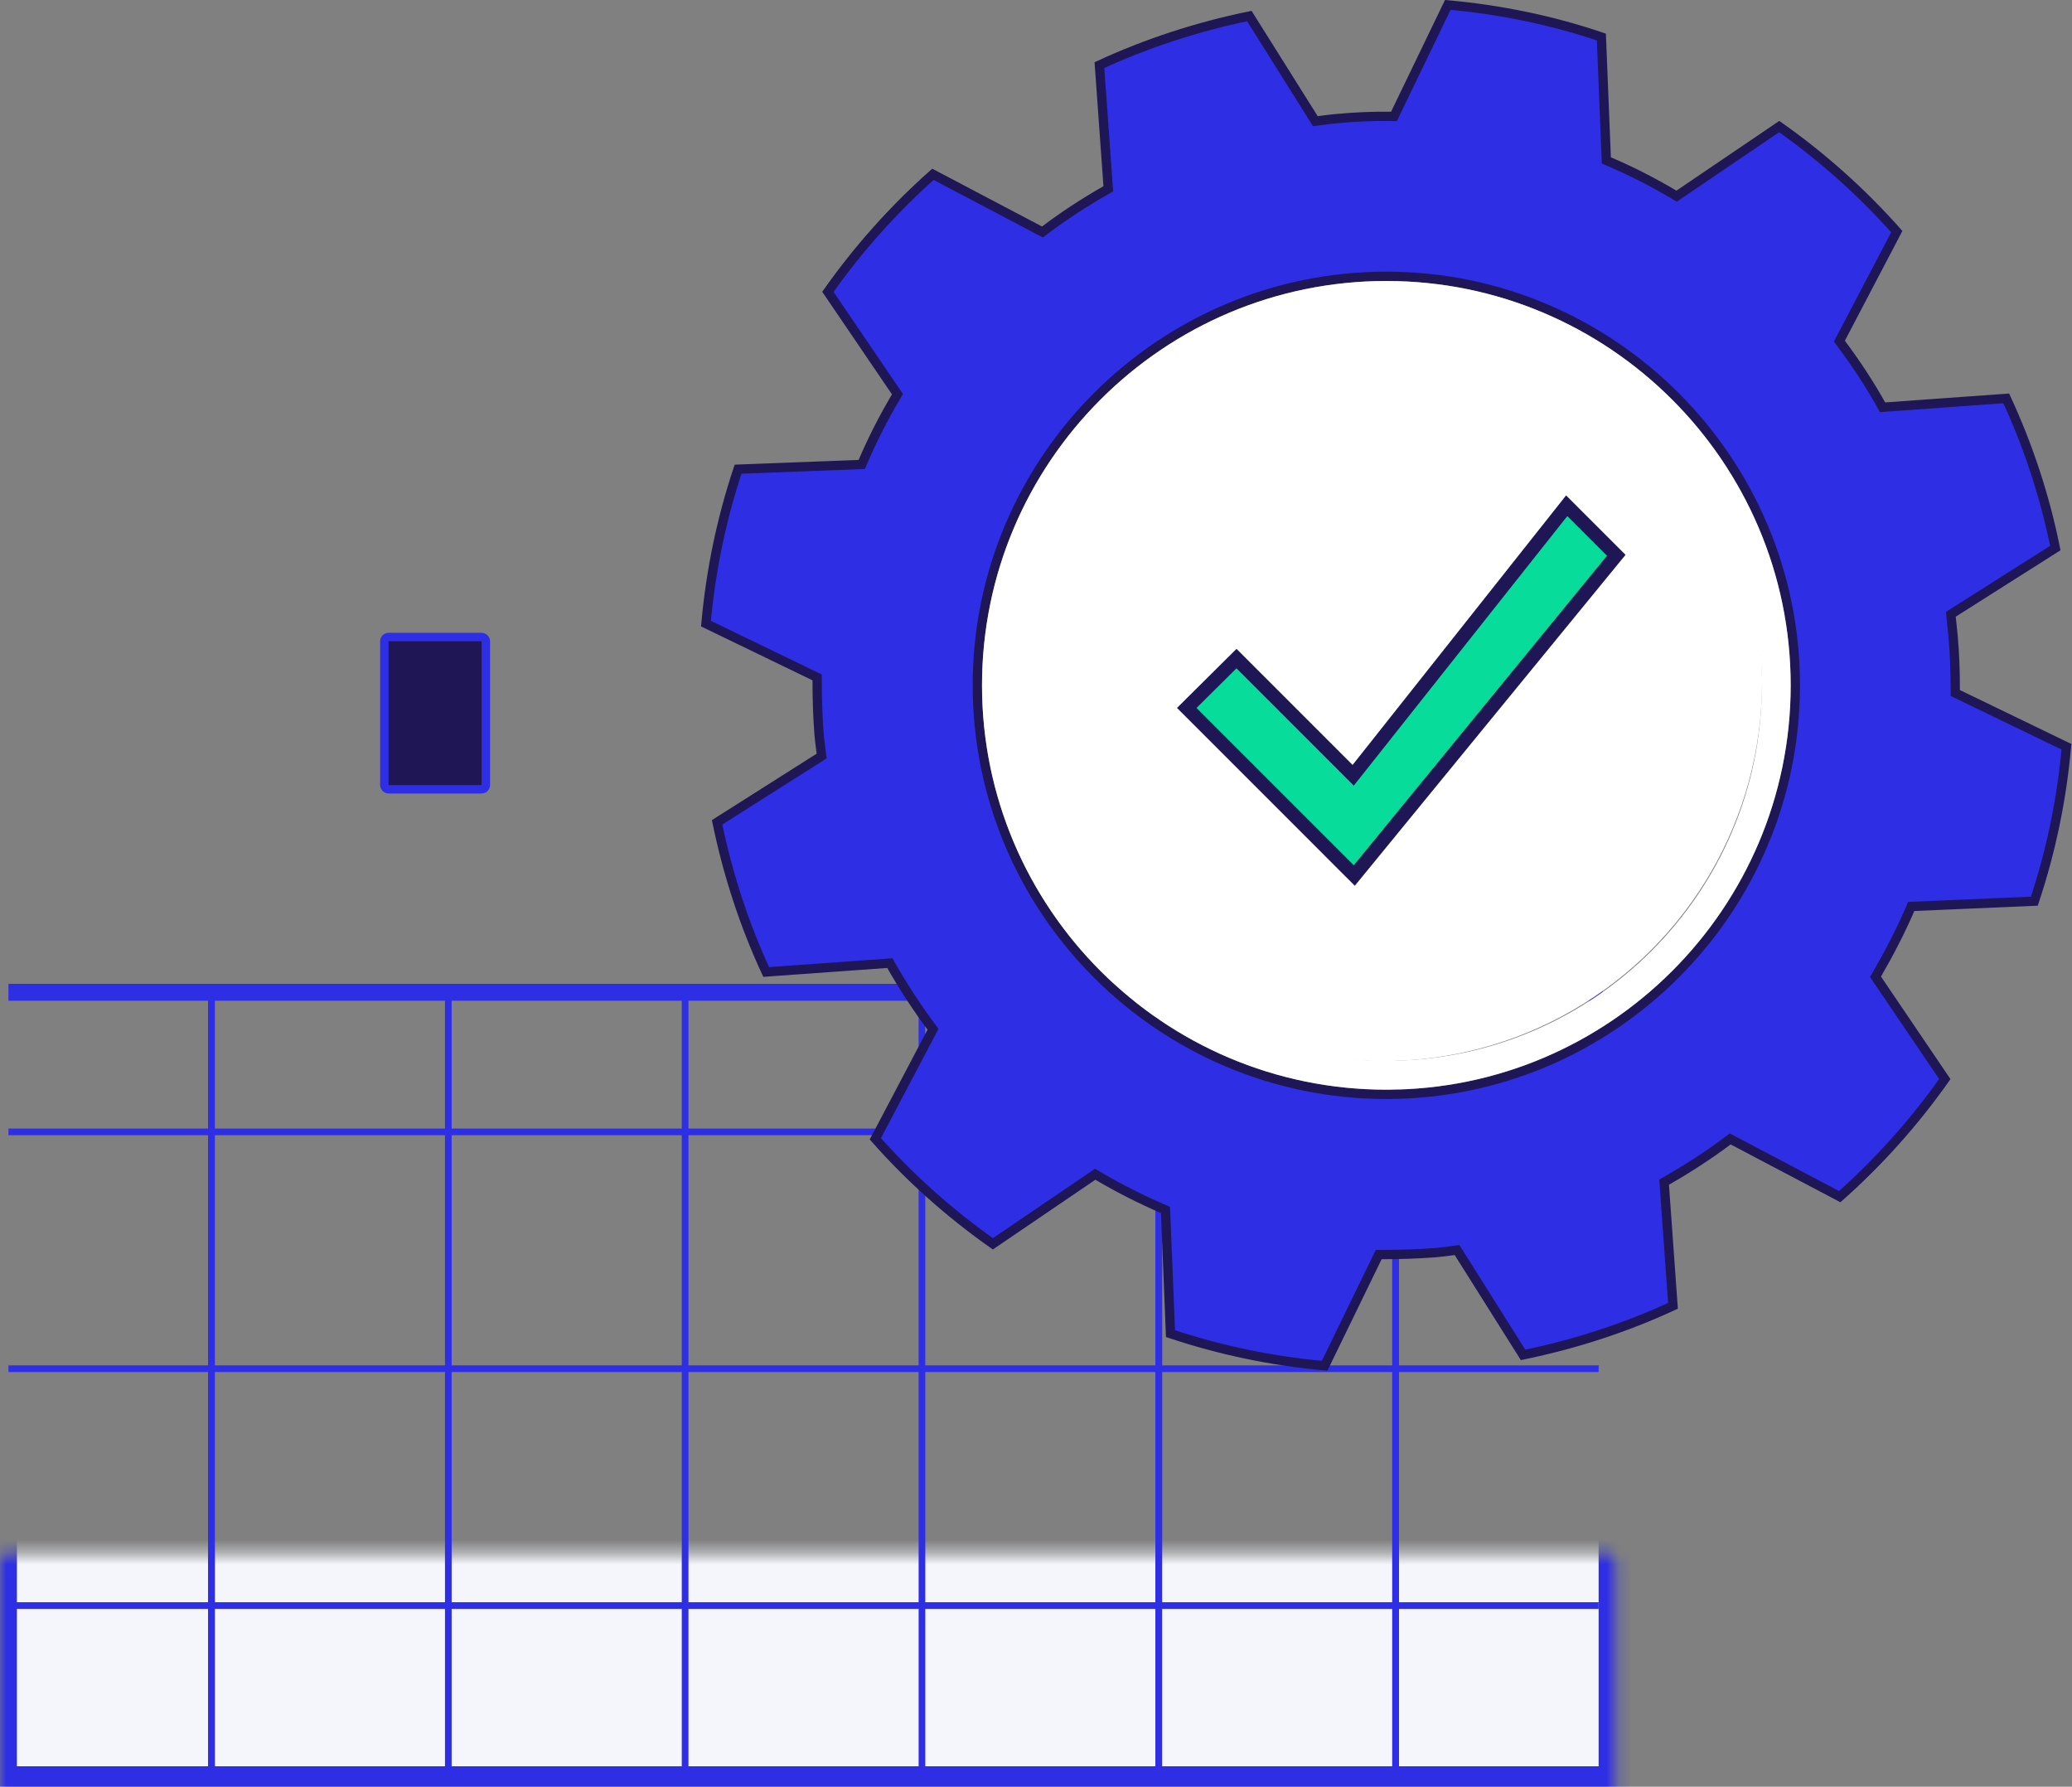
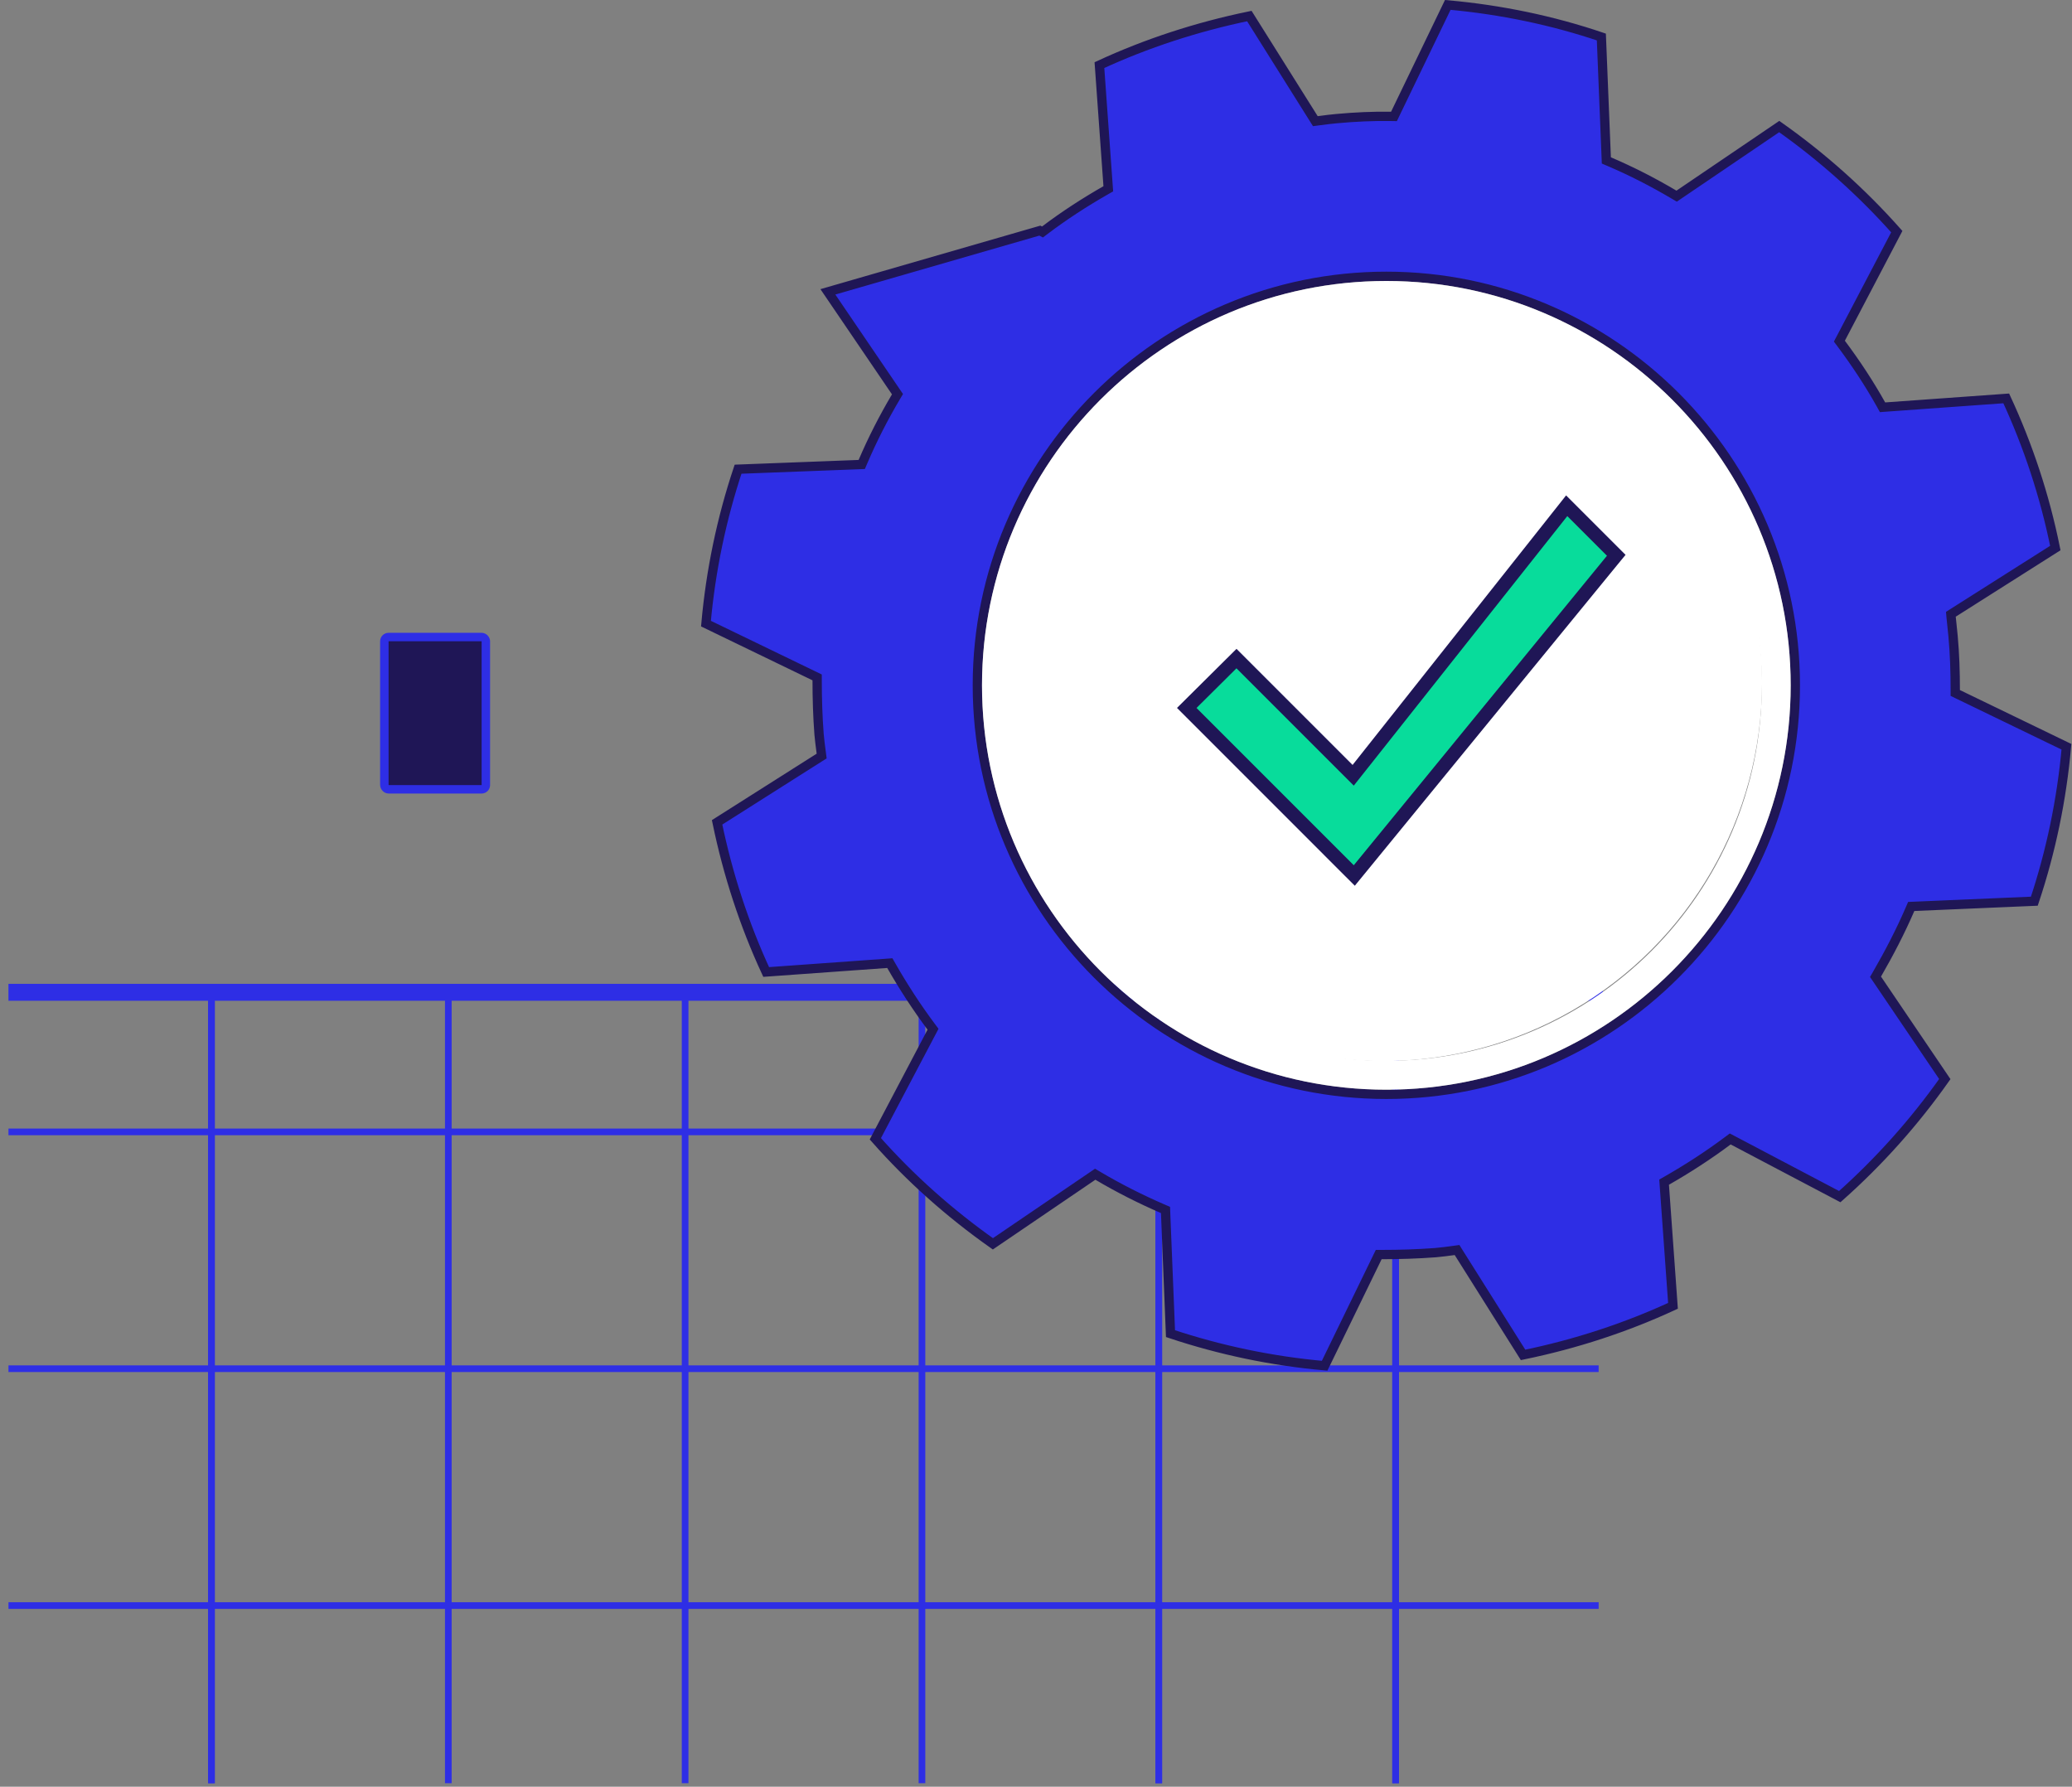
<svg xmlns="http://www.w3.org/2000/svg" width="167" height="144" viewBox="0 0 167 144" fill="none">
  <rect x="0" y="0" width="167" height="144" fill="#808080" stroke="none" />
  <mask id="path-1-inside-1" fill="white">
-     <rect y="62.59" width="130.21" height="81.125" rx="0.682" />
-   </mask>
-   <rect y="62.59" width="130.21" height="81.125" rx="0.682" fill="#F4F6FB" stroke="#2E2EE5" stroke-width="2.727" mask="url(#path-1-inside-1)" />
+     </mask>
  <path d="M0.68 79.973H129.185" stroke="#2E2EE5" stroke-width="1.363" />
  <path d="M74.309 79.633L74.309 143.715" stroke="#2E2EE5" stroke-width="0.537" />
  <path d="M55.219 79.633L55.219 143.715" stroke="#2E2EE5" stroke-width="0.537" />
  <path d="M36.133 79.633L36.133 143.715" stroke="#2E2EE5" stroke-width="0.537" />
  <path d="M17.043 79.633L17.043 143.715" stroke="#2E2EE5" stroke-width="0.537" />
  <path d="M93.394 79.633L93.394 143.715" stroke="#2E2EE5" stroke-width="0.537" />
  <path d="M112.484 79.633L112.484 143.715" stroke="#2E2EE5" stroke-width="0.537" />
  <path d="M17.043 79.633L17.043 143.715" stroke="#2E2EE5" stroke-width="0.537" />
  <path d="M93.394 79.633L93.394 143.715" stroke="#2E2EE5" stroke-width="0.537" />
  <path d="M112.484 79.633L112.484 143.715" stroke="#2E2EE5" stroke-width="0.537" />
  <path d="M128.848 129.398L0.683 129.398" stroke="#2E2EE5" stroke-width="0.537" />
  <path d="M128.848 110.309L0.683 110.309" stroke="#2E2EE5" stroke-width="0.537" />
  <path d="M128.848 91.223L0.683 91.223" stroke="#2E2EE5" stroke-width="0.537" />
  <rect x="30.978" y="51.341" width="8.181" height="12.271" rx="0.341" fill="#1F1656" stroke="#2E2EE5" stroke-width="0.682" />
  <rect x="91.169" y="51.341" width="8.181" height="12.271" rx="0.341" fill="#1F1656" stroke="#2E2EE5" stroke-width="0.682" />
  <circle cx="111.479" cy="54.975" r="30.541" fill="white" />
-   <path d="M157.591 55.614V55.849L157.803 55.952L166.552 60.184C166.168 64.478 165.293 68.646 163.964 72.631L154.277 73.045L154.042 73.055L153.949 73.271C153.172 75.07 152.26 76.826 151.281 78.518L151.163 78.722L151.295 78.916L156.749 86.967C154.295 90.441 151.453 93.625 148.281 96.441L139.663 91.902L139.453 91.792L139.264 91.934C137.686 93.111 136.042 94.178 134.329 95.156L134.125 95.273L134.141 95.509L134.84 105.241C131.046 106.997 127.005 108.322 122.757 109.196L117.564 100.949L117.436 100.744L117.196 100.777C116.703 100.844 116.22 100.91 115.716 100.954C114.249 101.065 112.804 101.109 111.356 101.109H111.122L111.019 101.321L106.764 110.07C102.472 109.687 98.324 108.811 94.34 107.483L93.947 97.751L93.938 97.516L93.721 97.422C91.921 96.644 90.166 95.756 88.478 94.756L88.272 94.635L88.075 94.769L80.025 100.245C76.55 97.791 73.367 94.969 70.552 91.778L75.09 83.159L75.201 82.949L75.059 82.76C73.882 81.183 72.815 79.538 71.836 77.826L71.719 77.621L71.484 77.638L61.752 78.336C59.995 74.542 58.67 70.502 57.797 66.275L66.022 61.06L66.224 60.932L66.194 60.694C66.186 60.641 66.18 60.588 66.173 60.535C66.113 60.077 66.056 59.642 66.016 59.189C65.905 57.745 65.861 56.278 65.861 54.83V54.595L65.649 54.492L56.9 50.26C57.283 45.967 58.159 41.798 59.487 37.814L69.218 37.443L69.455 37.434L69.549 37.216C70.326 35.395 71.214 33.663 72.214 31.974L72.336 31.769L72.201 31.572L66.726 23.521C69.179 20.048 72.021 16.864 75.193 14.048L83.811 18.586L84.022 18.697L84.213 18.553C85.766 17.377 87.41 16.311 89.122 15.332L89.327 15.215L89.31 14.98L88.612 5.248C92.406 3.492 96.466 2.167 100.695 1.293L105.887 9.562L106.015 9.765L106.253 9.734C106.307 9.727 106.36 9.72 106.413 9.714C106.872 9.653 107.307 9.596 107.76 9.557L107.762 9.557C109.229 9.423 110.672 9.357 112.112 9.379L112.352 9.383L112.456 9.167L116.688 0.396C120.981 0.779 125.147 1.655 129.067 2.982L129.46 12.692L129.469 12.929L129.687 13.022C131.508 13.799 133.24 14.688 134.929 15.688L135.134 15.809L135.331 15.675L143.404 10.199C146.878 12.652 150.062 15.495 152.878 18.667L148.361 27.286L148.251 27.495L148.393 27.684C149.572 29.263 150.66 30.907 151.614 32.615L151.73 32.824L151.968 32.806L161.7 32.108C163.458 35.903 164.803 39.943 165.656 44.169L157.429 49.384L157.237 49.506L157.256 49.733C157.279 49.995 157.308 50.251 157.336 50.502L157.336 50.504C157.364 50.757 157.391 51.004 157.413 51.256L157.413 51.258C157.546 52.699 157.591 54.165 157.591 55.614ZM78.773 55.233C78.773 73.403 93.567 88.197 111.737 88.197C129.907 88.197 144.701 73.403 144.701 55.233C144.701 37.063 129.907 22.269 111.737 22.269C93.567 22.269 78.773 37.063 78.773 55.233Z" fill="#2E2EE5" stroke="#1F1656" stroke-width="0.75" />
+   <path d="M157.591 55.614V55.849L157.803 55.952L166.552 60.184C166.168 64.478 165.293 68.646 163.964 72.631L154.277 73.045L154.042 73.055L153.949 73.271C153.172 75.07 152.26 76.826 151.281 78.518L151.163 78.722L151.295 78.916L156.749 86.967C154.295 90.441 151.453 93.625 148.281 96.441L139.663 91.902L139.453 91.792L139.264 91.934C137.686 93.111 136.042 94.178 134.329 95.156L134.125 95.273L134.141 95.509L134.84 105.241C131.046 106.997 127.005 108.322 122.757 109.196L117.564 100.949L117.436 100.744L117.196 100.777C116.703 100.844 116.22 100.91 115.716 100.954C114.249 101.065 112.804 101.109 111.356 101.109H111.122L111.019 101.321L106.764 110.07C102.472 109.687 98.324 108.811 94.34 107.483L93.947 97.751L93.938 97.516L93.721 97.422C91.921 96.644 90.166 95.756 88.478 94.756L88.272 94.635L88.075 94.769L80.025 100.245C76.55 97.791 73.367 94.969 70.552 91.778L75.09 83.159L75.201 82.949L75.059 82.76C73.882 81.183 72.815 79.538 71.836 77.826L71.719 77.621L71.484 77.638L61.752 78.336C59.995 74.542 58.67 70.502 57.797 66.275L66.022 61.06L66.224 60.932L66.194 60.694C66.186 60.641 66.18 60.588 66.173 60.535C66.113 60.077 66.056 59.642 66.016 59.189C65.905 57.745 65.861 56.278 65.861 54.83V54.595L65.649 54.492L56.9 50.26C57.283 45.967 58.159 41.798 59.487 37.814L69.218 37.443L69.455 37.434L69.549 37.216C70.326 35.395 71.214 33.663 72.214 31.974L72.336 31.769L72.201 31.572L66.726 23.521L83.811 18.586L84.022 18.697L84.213 18.553C85.766 17.377 87.41 16.311 89.122 15.332L89.327 15.215L89.31 14.98L88.612 5.248C92.406 3.492 96.466 2.167 100.695 1.293L105.887 9.562L106.015 9.765L106.253 9.734C106.307 9.727 106.36 9.72 106.413 9.714C106.872 9.653 107.307 9.596 107.76 9.557L107.762 9.557C109.229 9.423 110.672 9.357 112.112 9.379L112.352 9.383L112.456 9.167L116.688 0.396C120.981 0.779 125.147 1.655 129.067 2.982L129.46 12.692L129.469 12.929L129.687 13.022C131.508 13.799 133.24 14.688 134.929 15.688L135.134 15.809L135.331 15.675L143.404 10.199C146.878 12.652 150.062 15.495 152.878 18.667L148.361 27.286L148.251 27.495L148.393 27.684C149.572 29.263 150.66 30.907 151.614 32.615L151.73 32.824L151.968 32.806L161.7 32.108C163.458 35.903 164.803 39.943 165.656 44.169L157.429 49.384L157.237 49.506L157.256 49.733C157.279 49.995 157.308 50.251 157.336 50.502L157.336 50.504C157.364 50.757 157.391 51.004 157.413 51.256L157.413 51.258C157.546 52.699 157.591 54.165 157.591 55.614ZM78.773 55.233C78.773 73.403 93.567 88.197 111.737 88.197C129.907 88.197 144.701 73.403 144.701 55.233C144.701 37.063 129.907 22.269 111.737 22.269C93.567 22.269 78.773 37.063 78.773 55.233Z" fill="#2E2EE5" stroke="#1F1656" stroke-width="0.75" />
  <path d="M79.148 55.233C79.148 73.197 93.774 87.822 111.737 87.822C129.7 87.822 144.326 73.197 144.326 55.233C144.326 37.27 129.7 22.645 111.737 22.645C93.752 22.645 79.148 37.27 79.148 55.233ZM141.997 55.233C141.997 71.92 128.424 85.493 111.737 85.493C95.051 85.493 81.478 71.92 81.478 55.233C81.478 38.547 95.051 24.974 111.737 24.974C128.424 24.974 141.997 38.547 141.997 55.233Z" fill="white" />
  <g clip-path="url(#clip0)">
    <path d="M109.064 62.483L100.05 53.468L99.659 53.077L99.266 53.467L96.046 56.664L95.651 57.056L96.045 57.45L108.72 70.126L109.154 70.559L109.542 70.085L129.949 45.142L130.268 44.754L129.912 44.398L126.715 41.201L126.274 40.76L125.887 41.249L109.064 62.483Z" fill="#08DC9B" stroke="#1F1656" stroke-width="1.111" />
  </g>
  <defs>
    <clipPath id="clip0">
      <rect width="54.419" height="54.419" fill="white" transform="translate(88.707 26.652)" />
    </clipPath>
  </defs>
</svg>